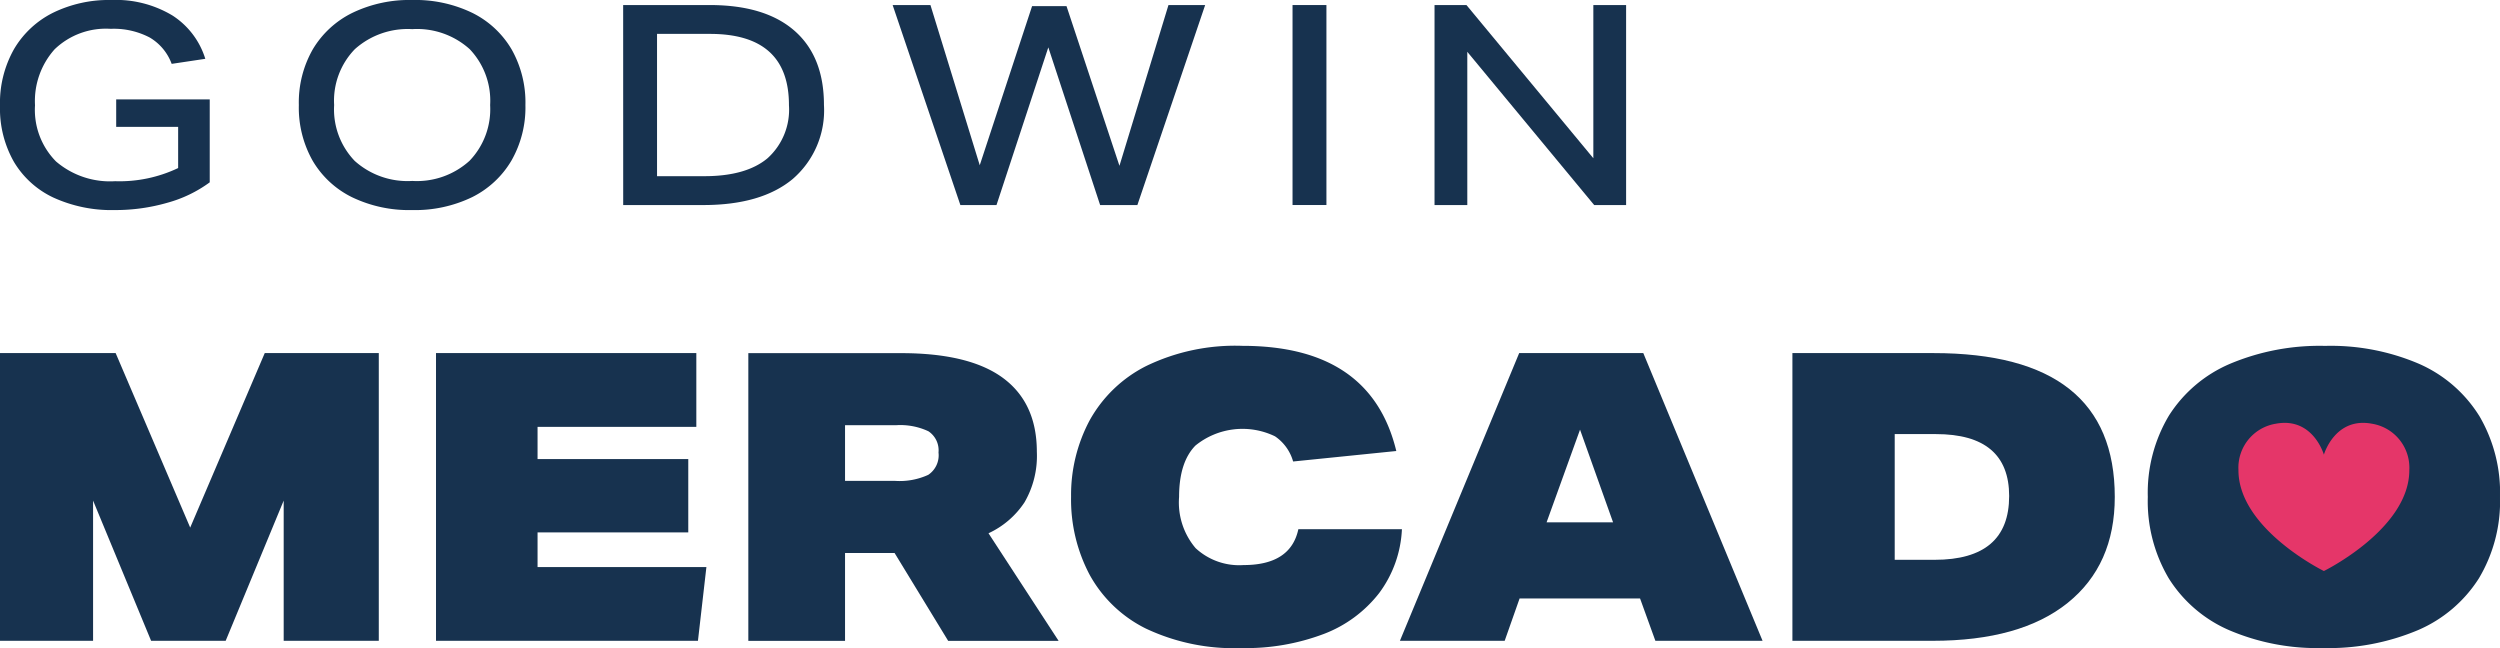
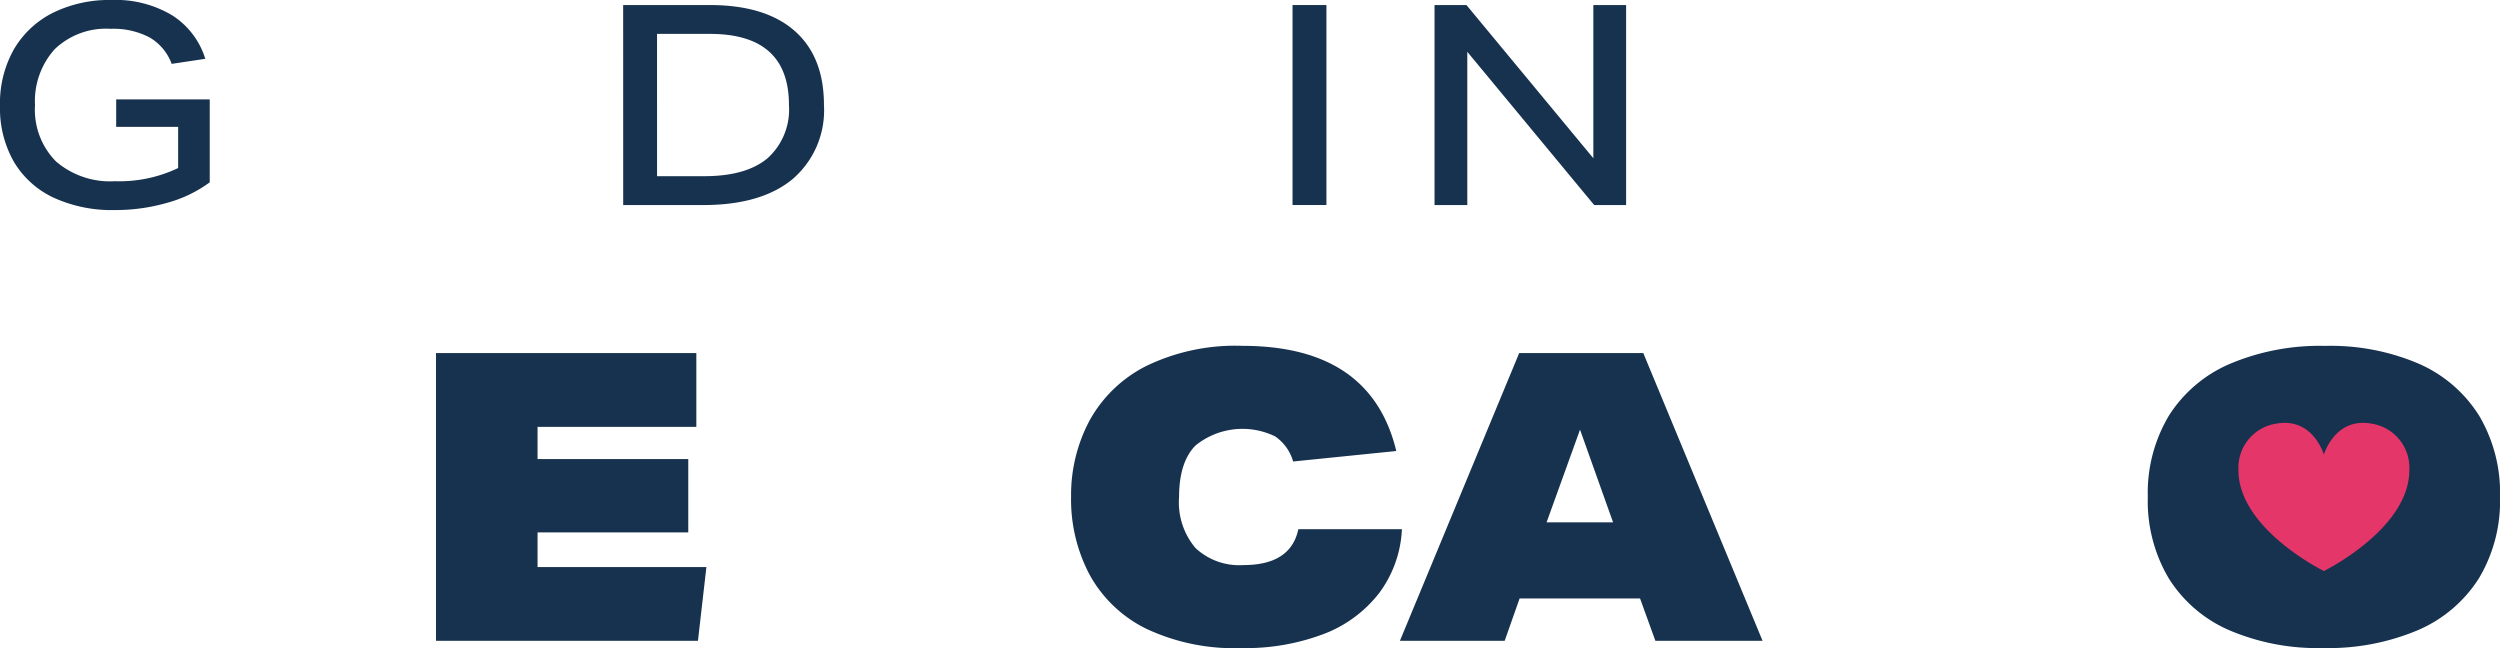
<svg xmlns="http://www.w3.org/2000/svg" width="256.047" height="66.374" viewBox="0 0 256.047 66.374">
  <defs>
    <clipPath id="clip-path">
      <rect id="Rectangle_932" data-name="Rectangle 932" width="256.046" height="66.374" fill="#17324f" />
    </clipPath>
  </defs>
  <g id="Group_302" data-name="Group 302" transform="translate(0 0)">
-     <path id="Path_4639" data-name="Path 4639" d="M27.115,64.122,19.48,81.993,11.845,64.122H0V93.59H9.533V79.228L15.477,93.59h7.635l5.943-14.362V93.59h9.74V64.122Z" transform="translate(0 -27.958)" fill="#17324f" />
    <path id="Path_4640" data-name="Path 4640" d="M79.179,64.122h26.662v7.553H89.58v3.3h15.436v7.512H89.58v3.549h17.293l-.866,7.553H79.179Z" transform="translate(-34.524 -27.959)" fill="#17324f" />
    <path id="Path_4641" data-name="Path 4641" d="M272.672,71.964l-3.426,9.492h6.81ZM264.954,93.59h-10.73L266.44,64.122h12.711L291.367,93.59H280.389l-1.568-4.334h-12.34Z" transform="translate(-110.847 -27.959)" fill="#17324f" />
-     <path id="Path_4642" data-name="Path 4642" d="M190.35.916h3.758L187.166,21.4h-3.815l-5.307-16.15L172.737,21.4h-3.7L162.1.916h3.872l5.049,16.408L176.381,1.03h3.528l5.421,16.351Z" transform="translate(-70.677 -0.399)" fill="#17324f" />
    <rect id="Rectangle_931" data-name="Rectangle 931" width="3.471" height="20.481" transform="translate(132.38 0.517)" fill="#17324f" />
    <path id="Path_4643" data-name="Path 4643" d="M260.512.916h3.27l12.995,15.69V.916h3.356V21.4h-3.27L263.868,5.706V21.4h-3.356Z" transform="translate(-113.589 -0.399)" fill="#17324f" />
    <g id="Group_301" data-name="Group 301" transform="translate(0 0)">
      <g id="Group_300" data-name="Group 300" clip-path="url(#clip-path)">
-         <path id="Path_4644" data-name="Path 4644" d="M155.372,74.316a2.34,2.34,0,0,0-1.032-2.187A6.782,6.782,0,0,0,151,71.51h-5.2v5.7h5.118a7.023,7.023,0,0,0,3.405-.619,2.409,2.409,0,0,0,1.052-2.27m-19.48-10.194h15.642q7.016,0,10.462,2.559t3.446,7.553a9.484,9.484,0,0,1-1.259,5.159,8.876,8.876,0,0,1-3.693,3.178l7.181,11.02H156.363l-5.489-9H145.8v9h-9.905Z" transform="translate(-59.252 -27.959)" fill="#17324f" />
        <path id="Path_4645" data-name="Path 4645" d="M194.509,78.282a16.209,16.209,0,0,1,1.9-7.842,13.614,13.614,0,0,1,5.8-5.572,20.92,20.92,0,0,1,9.843-2.064q13.165,0,15.765,10.772L217.25,74.65a4.638,4.638,0,0,0-1.857-2.579,7.641,7.641,0,0,0-8.151.949q-1.672,1.713-1.672,5.262a7.229,7.229,0,0,0,1.692,5.242,6.555,6.555,0,0,0,4.911,1.733q4.829,0,5.613-3.673h10.607a11.834,11.834,0,0,1-2.331,6.542,13.048,13.048,0,0,1-5.675,4.189,22.6,22.6,0,0,1-8.46,1.444,21.1,21.1,0,0,1-9.761-2,13.289,13.289,0,0,1-5.758-5.51,16.466,16.466,0,0,1-1.9-7.966" transform="translate(-84.81 -27.384)" fill="#17324f" />
        <path id="Path_4646" data-name="Path 4646" d="M423.967,69.945a13.777,13.777,0,0,0-6.15-5.3,22.939,22.939,0,0,0-9.616-1.836,23.629,23.629,0,0,0-9.74,1.836,13.835,13.835,0,0,0-6.252,5.3,15.418,15.418,0,0,0-2.167,8.337,15.524,15.524,0,0,0,2.146,8.337,13.744,13.744,0,0,0,6.17,5.3,22.971,22.971,0,0,0,9.6,1.836,23.6,23.6,0,0,0,9.761-1.836,13.85,13.85,0,0,0,6.232-5.3,15.416,15.416,0,0,0,2.166-8.337,15.535,15.535,0,0,0-2.146-8.337" transform="translate(-170.067 -27.384)" fill="#17324f" />
        <path id="Path_4647" data-name="Path 4647" d="M420.17,76.88c-3.8-.709-4.915,3.171-4.915,3.171s-1.112-3.88-4.915-3.171a4.562,4.562,0,0,0-3.836,4.727c-.03,6.049,8.75,10.361,8.75,10.361s8.782-4.313,8.751-10.361a4.562,4.562,0,0,0-3.836-4.727" transform="translate(-177.245 -33.484)" fill="#e53669" />
-         <path id="Path_4648" data-name="Path 4648" d="M347.7,78.774q0-6.356-7.512-6.356h-4.21V85.294h4.085q7.635,0,7.636-6.521M325.5,64.122h14.445q18.572,0,18.572,14.734,0,6.975-4.829,10.854T339.86,93.59H325.5Z" transform="translate(-141.924 -27.959)" fill="#17324f" />
        <path id="Path_4649" data-name="Path 4649" d="M0,10.843A11.206,11.206,0,0,1,1.434,5.034a9.6,9.6,0,0,1,4-3.729A13.035,13.035,0,0,1,11.417,0,11.24,11.24,0,0,1,17.67,1.592a8.113,8.113,0,0,1,3.356,4.432l-3.443.517a5.225,5.225,0,0,0-2.251-2.7,7.93,7.93,0,0,0-4-.889A7.576,7.576,0,0,0,5.594,5.049a7.944,7.944,0,0,0-2.008,5.737,7.51,7.51,0,0,0,2.152,5.751,8.5,8.5,0,0,0,6.053,2.022,13.955,13.955,0,0,0,6.454-1.348V12.995H11.9V10.183h9.58v8.491a13.219,13.219,0,0,1-4.345,2.094,19.2,19.2,0,0,1-5.379.746,14.3,14.3,0,0,1-6.282-1.277A9.292,9.292,0,0,1,1.42,16.566,11.019,11.019,0,0,1,0,10.843" transform="translate(0 0)" fill="#17324f" />
-         <path id="Path_4650" data-name="Path 4650" d="M57.884,10.758a7.614,7.614,0,0,0,2.108,5.723,8.1,8.1,0,0,0,5.895,2.051,8.025,8.025,0,0,0,5.866-2.065,7.626,7.626,0,0,0,2.109-5.709,7.648,7.648,0,0,0-2.094-5.723,8.05,8.05,0,0,0-5.881-2.051,8.111,8.111,0,0,0-5.881,2.051,7.585,7.585,0,0,0-2.122,5.723m-3.615,0A10.954,10.954,0,0,1,55.7,5.049a9.665,9.665,0,0,1,4.044-3.728A13.446,13.446,0,0,1,65.886,0a13.424,13.424,0,0,1,6.153,1.32,9.6,9.6,0,0,1,4.016,3.728,11.047,11.047,0,0,1,1.42,5.709,10.975,10.975,0,0,1-1.434,5.694,9.658,9.658,0,0,1-4.03,3.744,13.432,13.432,0,0,1-6.153,1.319A13.451,13.451,0,0,1,59.719,20.2a9.57,9.57,0,0,1-4.03-3.729,11.04,11.04,0,0,1-1.42-5.709" transform="translate(-23.662 0)" fill="#17324f" />
        <path id="Path_4651" data-name="Path 4651" d="M130.147,11.157q0-7.286-8.089-7.286h-5.422V18.443h4.848q4.274,0,6.468-1.836a6.7,6.7,0,0,0,2.194-5.45M113.166.916h8.863q5.68,0,8.691,2.639t3.012,7.6a9.281,9.281,0,0,1-3.213,7.587Q127.308,21.4,121.37,21.4h-8.2Z" transform="translate(-49.343 -0.399)" fill="#17324f" />
      </g>
    </g>
  </g>
</svg>